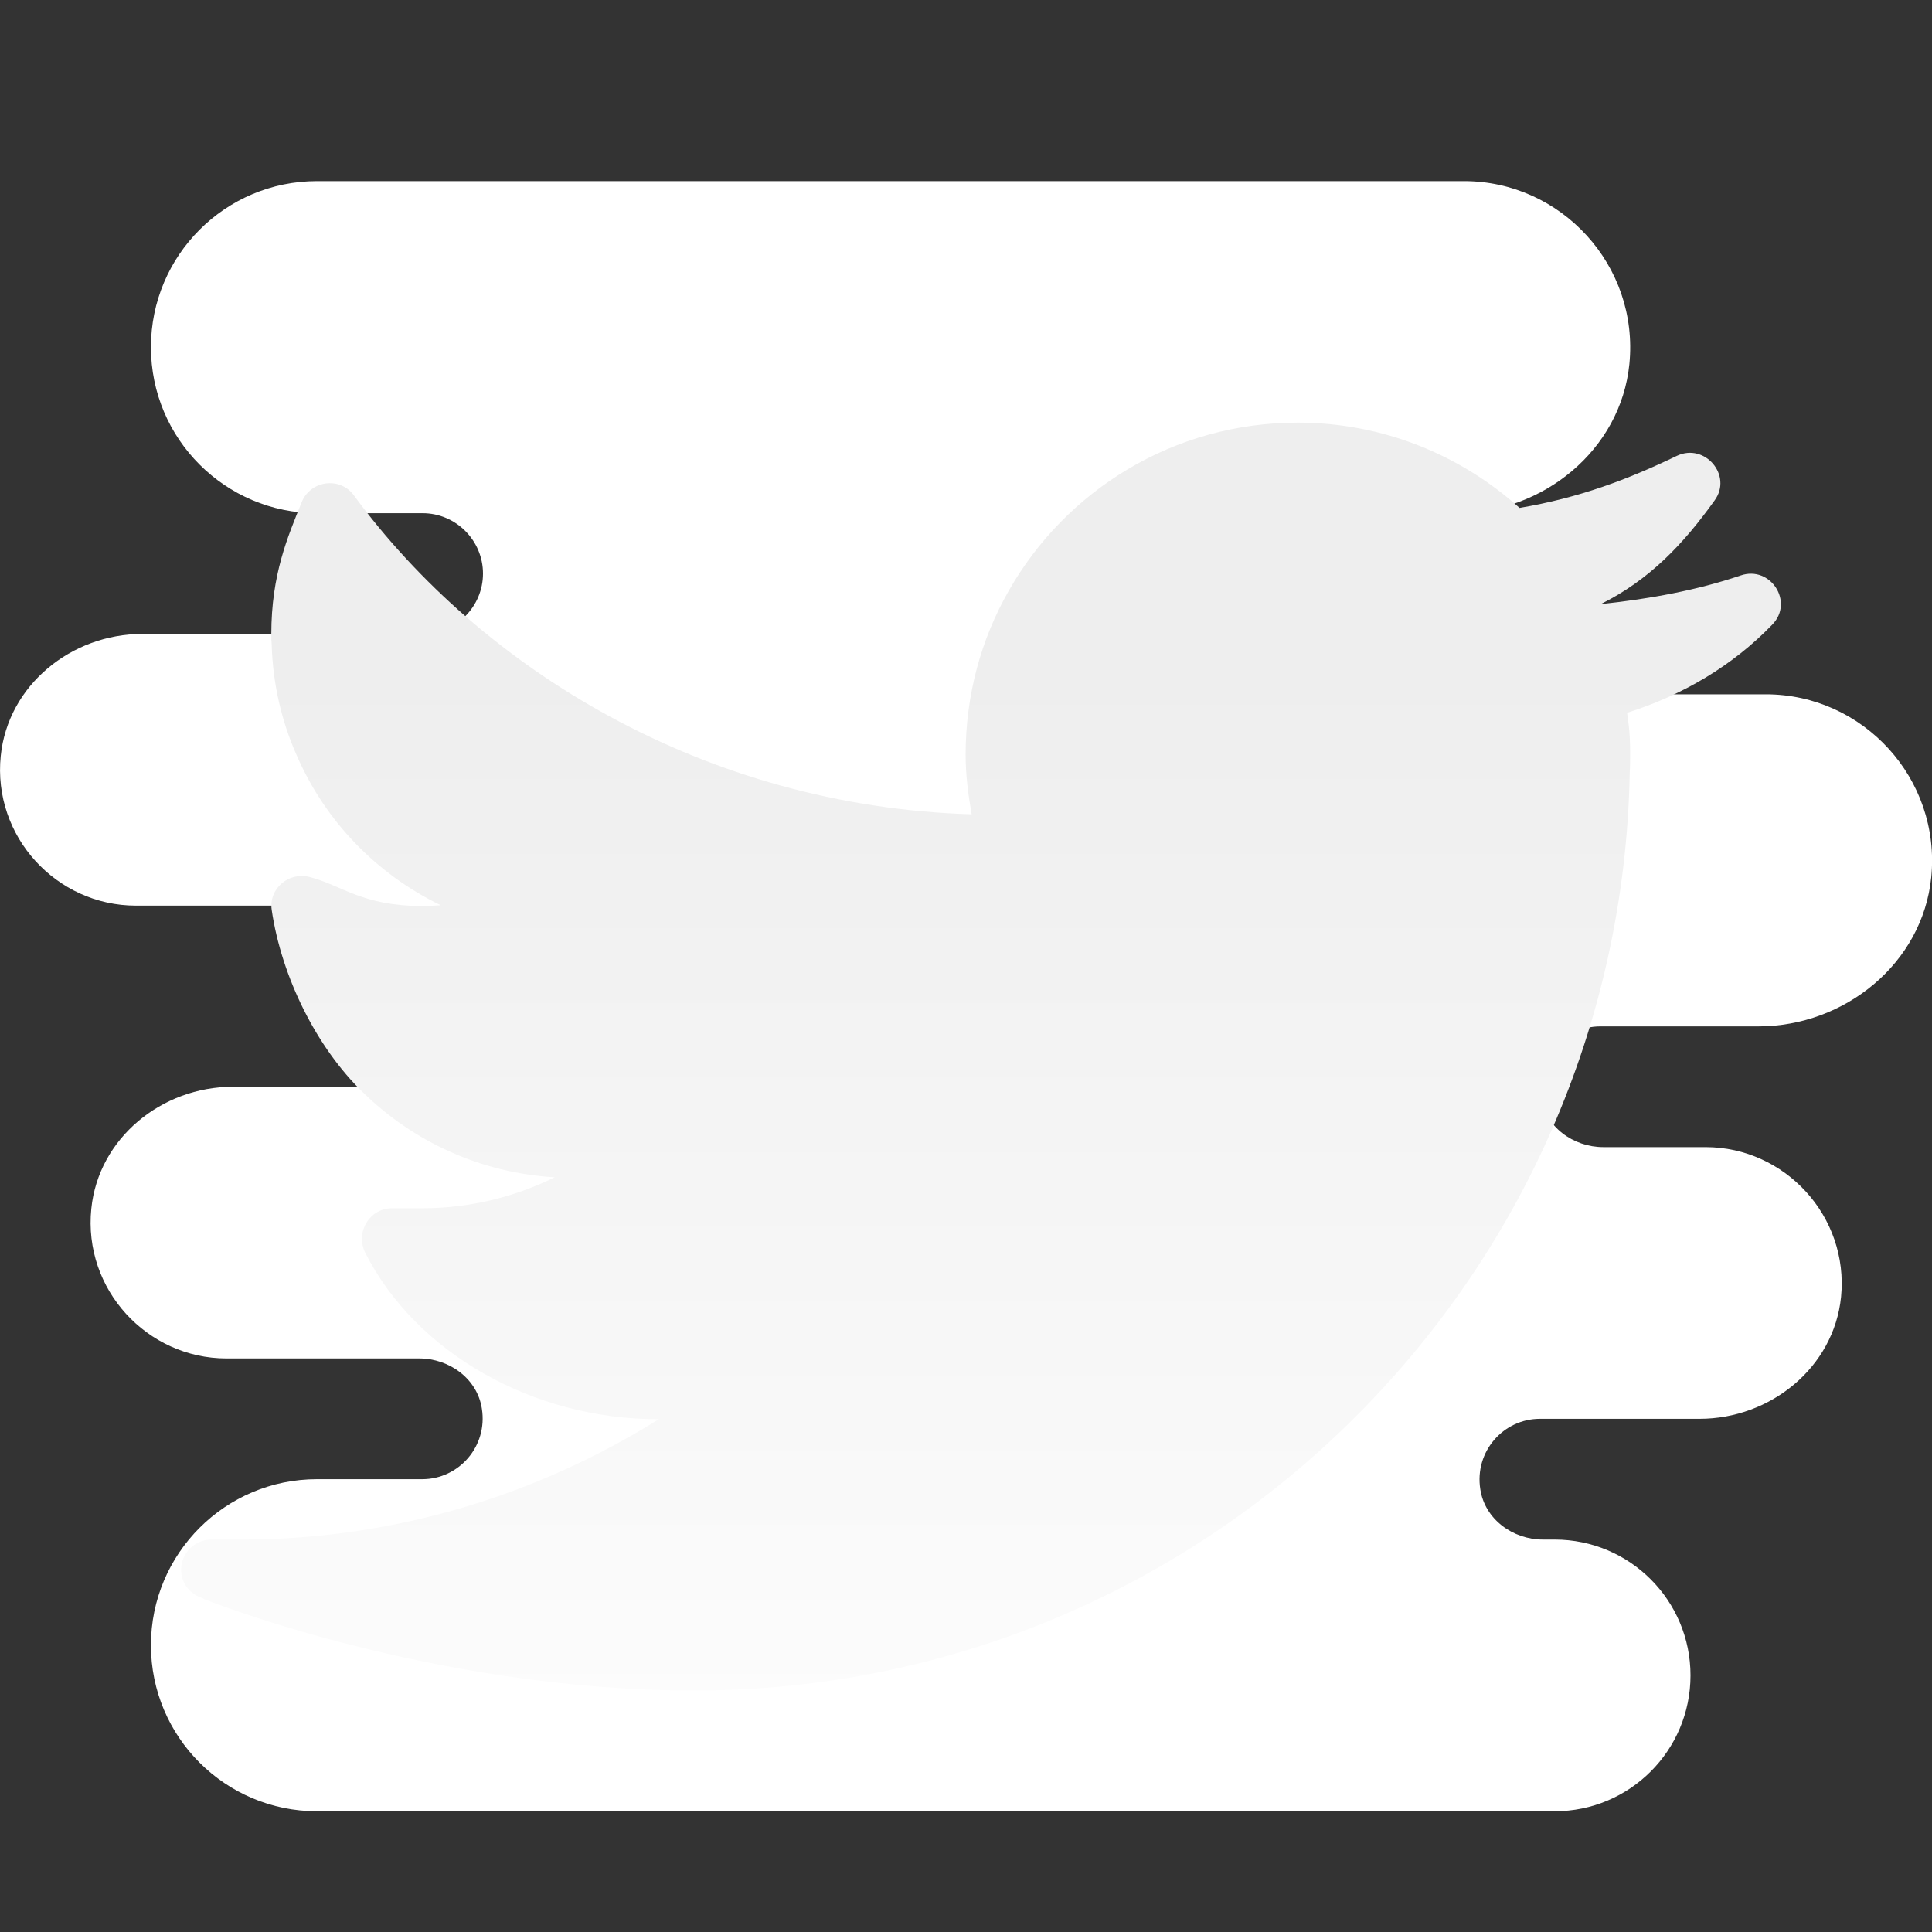
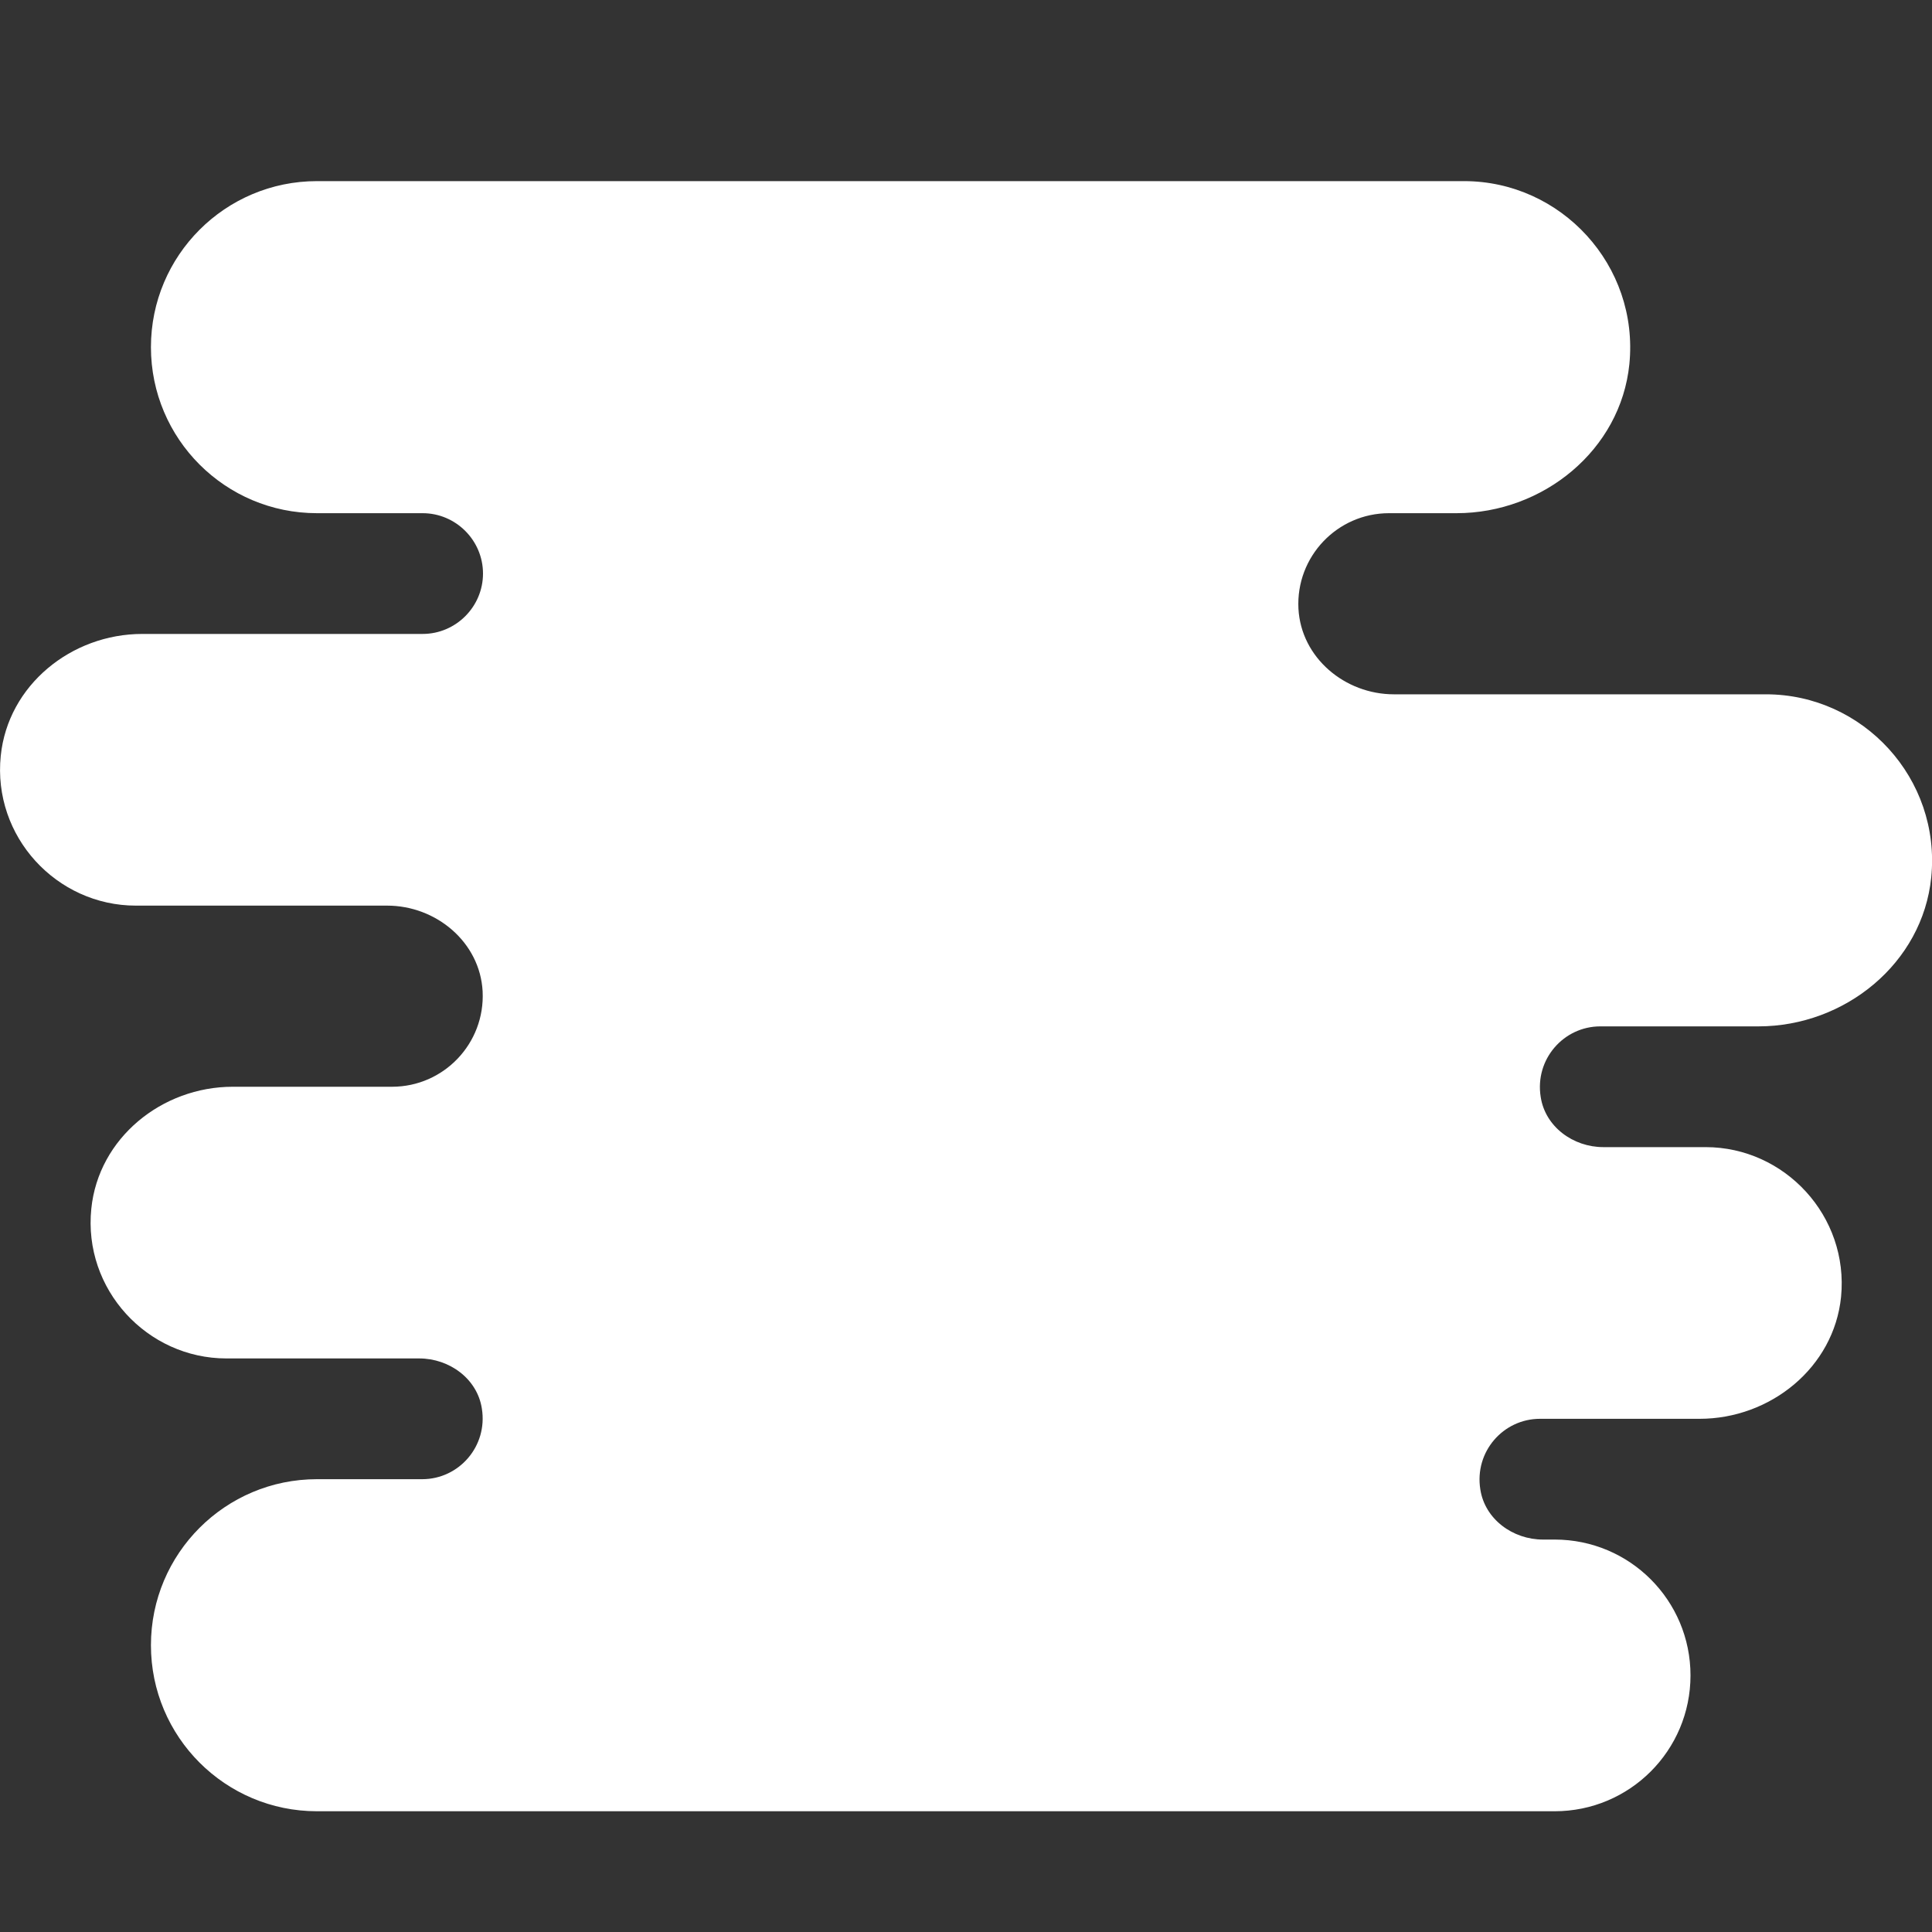
<svg xmlns="http://www.w3.org/2000/svg" version="1.1" id="Layer_1" x="0px" y="0px" viewBox="0 0 512 512" style="enable-background:new 0 0 512 512;" xml:space="preserve">
  <rect x="0" y="0" width="512" height="512" fill="#333333" stroke="none" />
  <style type="text/css">
	.st0{fill:#FFFFFF00;}
	.st1{fill:url(#SVGID_1_);}
</style>
  <path class="st0" d="M84,480h328c19.9,0,36-16.1,36-36l0,0c0-19.9-16.1-36-36-36h-3.1c-8,0-15.4-5.4-16.6-13.3  c-1.6-10,6.1-18.7,15.8-18.7h42.3c18.8,0,35.6-13.6,37.5-32.3C490,322.3,473,304,452,304h-27.1c-8,0-15.4-5.4-16.6-13.3  c-1.6-10,6.1-18.7,15.8-18.7h41.9c22.9,0,43.5-16.7,45.8-39.5c2.6-26.2-18.1-48.5-43.8-48.5h-98.6c-13,0-24.6-9.7-25.3-22.7  c-0.7-13.8,10.3-25.3,24-25.3h17.9c22.9,0,43.5-16.7,45.8-39.5C434.4,70.3,413.7,48,388,48H84c-24.3,0-44,19.7-44,44l0,0  c0,24.3,19.7,44,44,44h28c8.8,0,16,7.2,16,16l0,0c0,8.8-7.2,16-16,16H37.7c-18.8,0-35.6,13.6-37.5,32.3C-2,221.7,15,240,36,240h66.6  c13,0,24.6,9.7,25.3,22.7c0.7,13.8-10.3,25.3-24,25.3H61.7c-18.8,0-35.6,13.6-37.5,32.3C22,341.7,39,360,60,360h51.1  c8,0,15.4,5.4,16.6,13.3c1.6,10-6.1,18.7-15.8,18.7H84c-24.3,0-44,19.7-44,44l0,0C40,460.3,59.7,480,84,480z" />
  <linearGradient id="SVGID_1_" gradientUnits="userSpaceOnUse" x1="-10.375" y1="571.523" x2="-10.375" y2="613.523" gradientTransform="matrix(8 0 0 -8 343 5085)">
    <stop offset="0" style="stop-color:#fff" />
    <stop offset="1" style="stop-color:#eee" />
  </linearGradient>
-   <path class="st1" d="M461.3,152.5c-11.5,3.9-24,6.2-37.1,7.6c12.9-6.4,21.9-15.9,30.2-27.5c4.8-6.6-2.6-15.3-10-11.8  c-13.1,6.3-25.8,11.1-41.7,13.8c-15.6-14-36.2-22.6-58.8-22.6c-32.9,0-61.5,18-76.6,44.6c-7.3,12.8-11.4,27.6-11.4,43.4  c0,5.4,0.7,10.7,1.6,15.8c-70.7-2.1-130-38.6-163.7-84.5c-3.7-5.1-11.6-4-13.9,1.9c-3.6,9-8,18.9-8,34.9c0,1,0,1.8,0.1,2.7  c0.3,10.4,2.6,20.3,6.6,29.3c7.5,17.4,21.1,31.5,38.2,39.8c-1.6,0.1-3.2,0.2-4.9,0.2c-16,0-21.3-5.5-29.9-7.7  c-5.5-1.4-10.8,3.1-10,8.7c2.6,17.8,11.9,36.5,24.2,48.4c13.3,13,31,21.3,50.8,22.5c-10.6,5.2-22.5,8.2-35.1,8.2h-8  c-6,0-9.8,6.4-7.1,11.8c13.4,26.5,44.5,44.2,77.8,44.1C142.6,396.1,104.7,408,64,408h-8c-4.4,0-8,3.6-8,8c0,3.7,2.5,6.6,5.9,7.6  l0,0.1c0,0,60.2,24.3,130.1,24.3c135.4,0,245.5-108.6,247.9-243.4c0.1-1.5,0.1-3,0.1-4.6s0-3-0.1-4.6c-0.1-2.2-0.4-4.4-0.7-6.5  c14.8-4.7,28-12.5,38.5-23.4C475.5,159.5,469.2,149.8,461.3,152.5z" />
</svg>